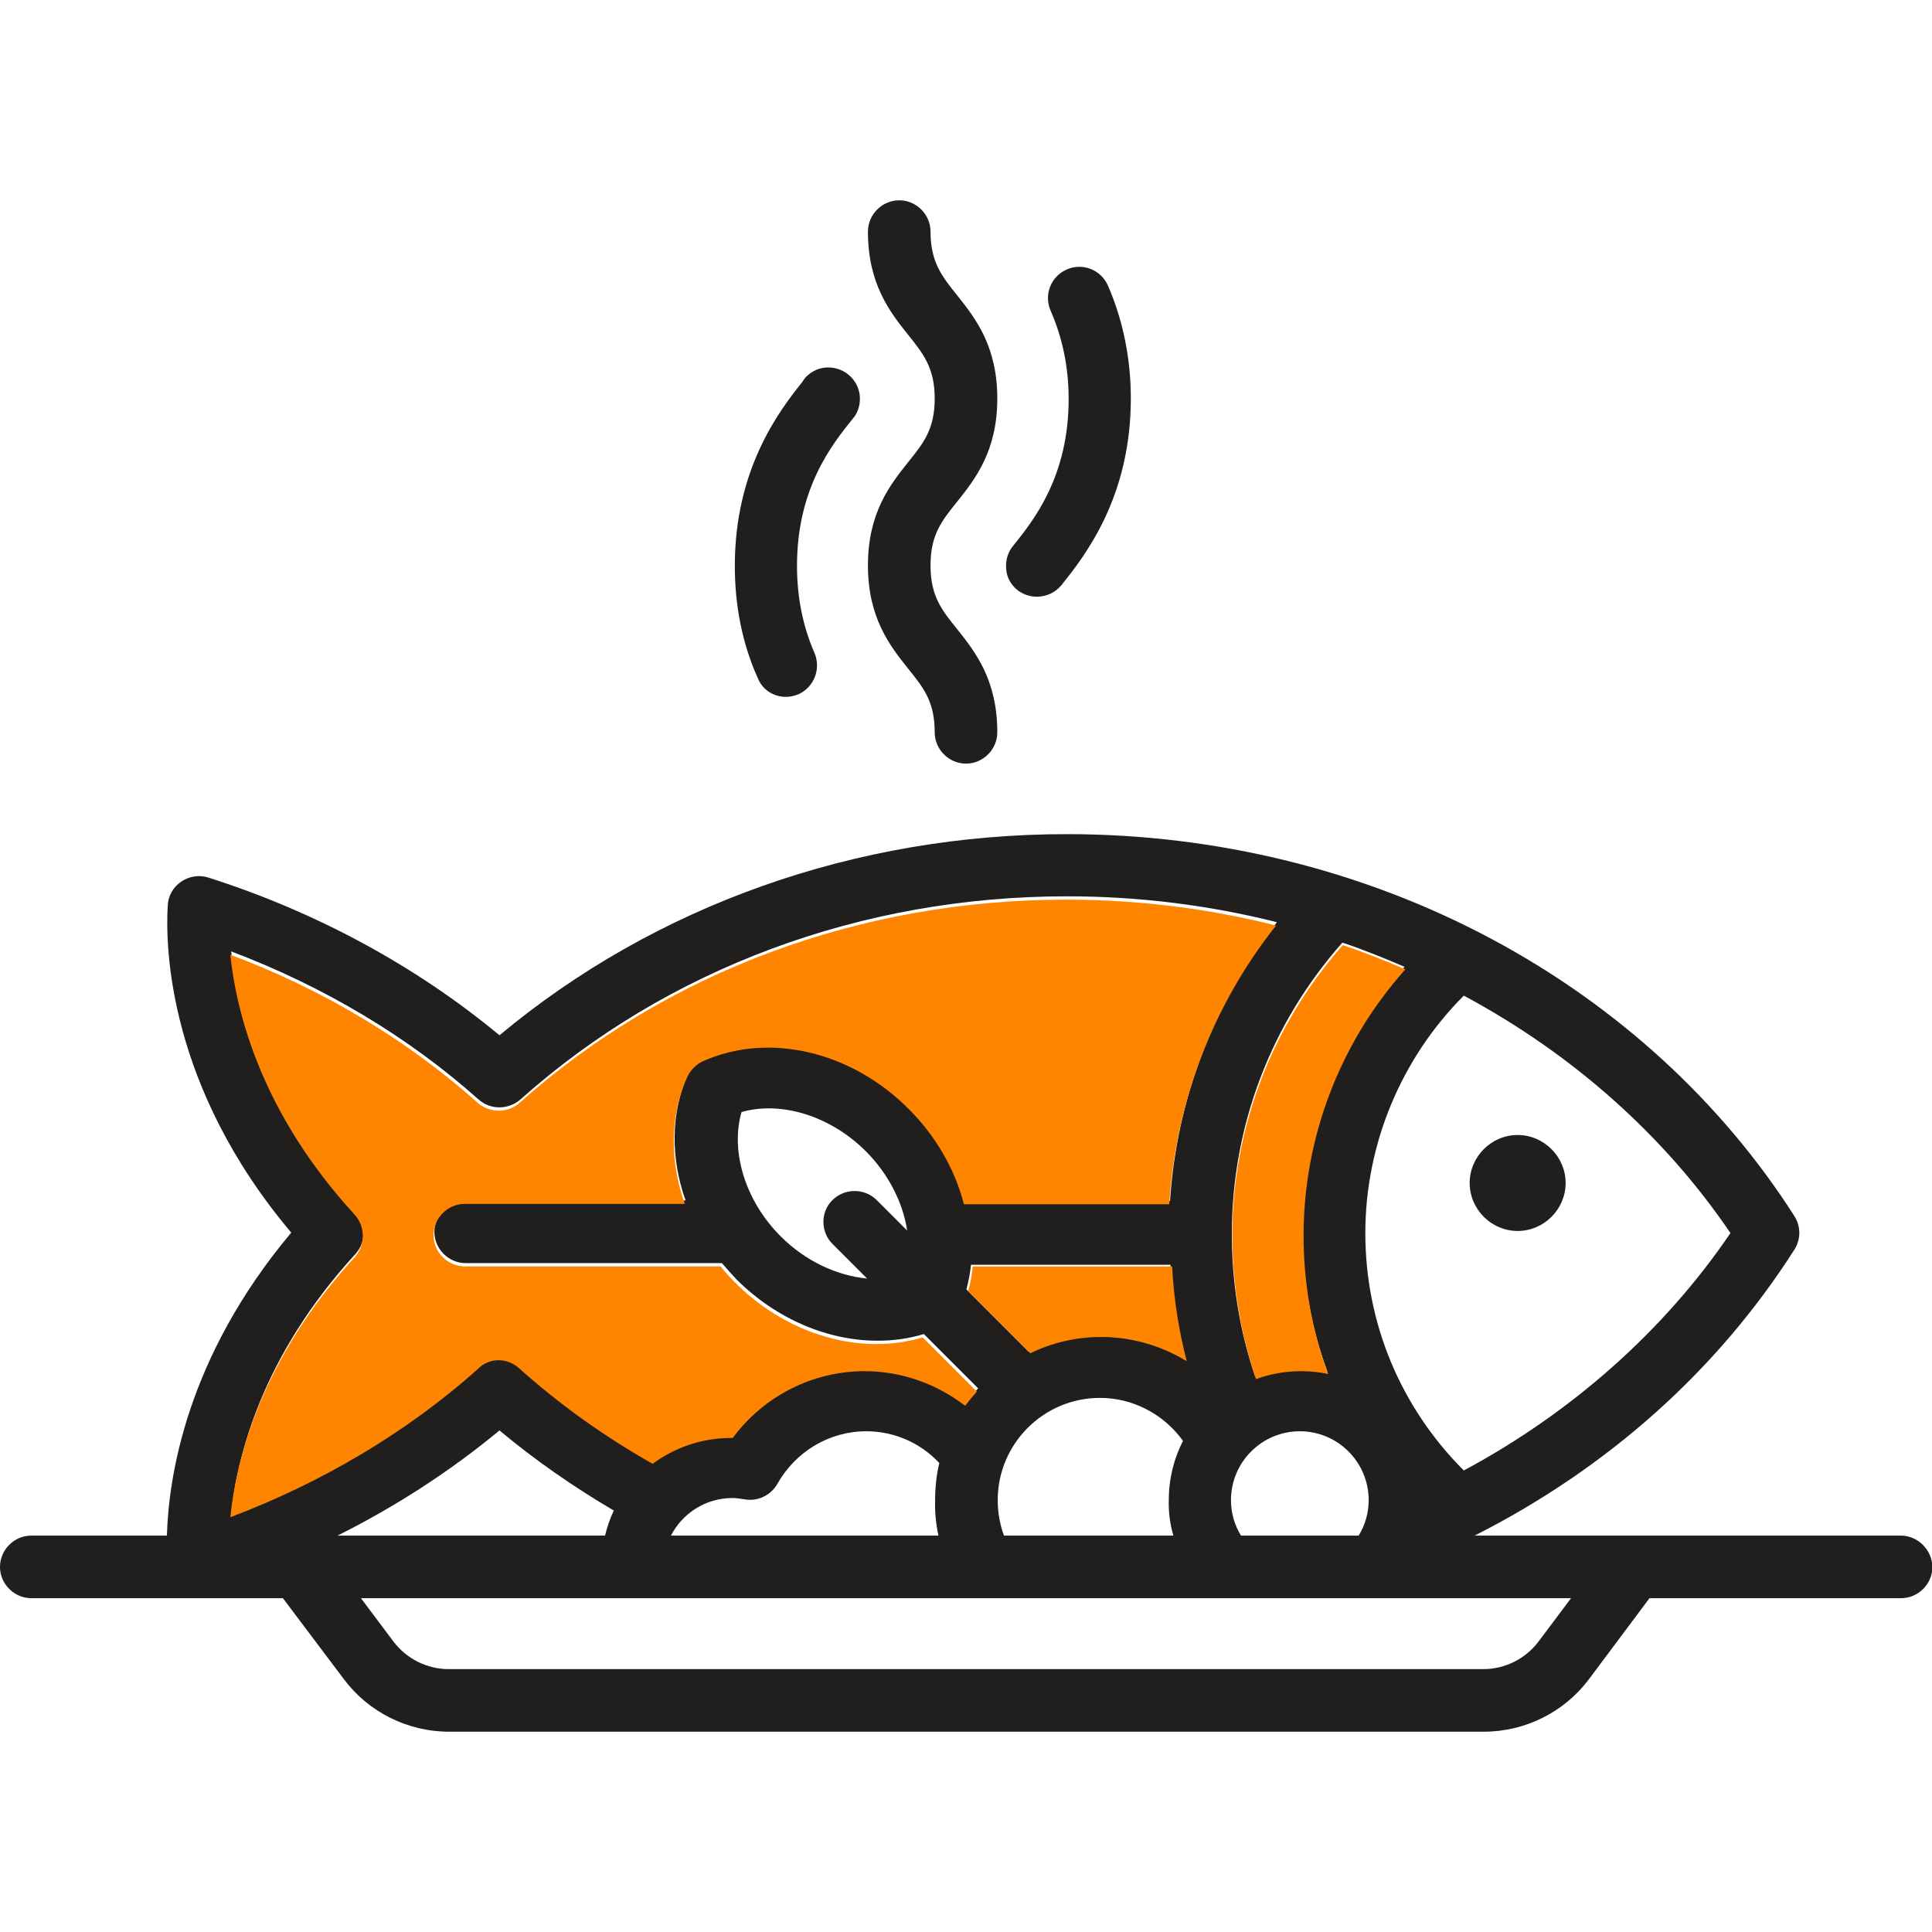
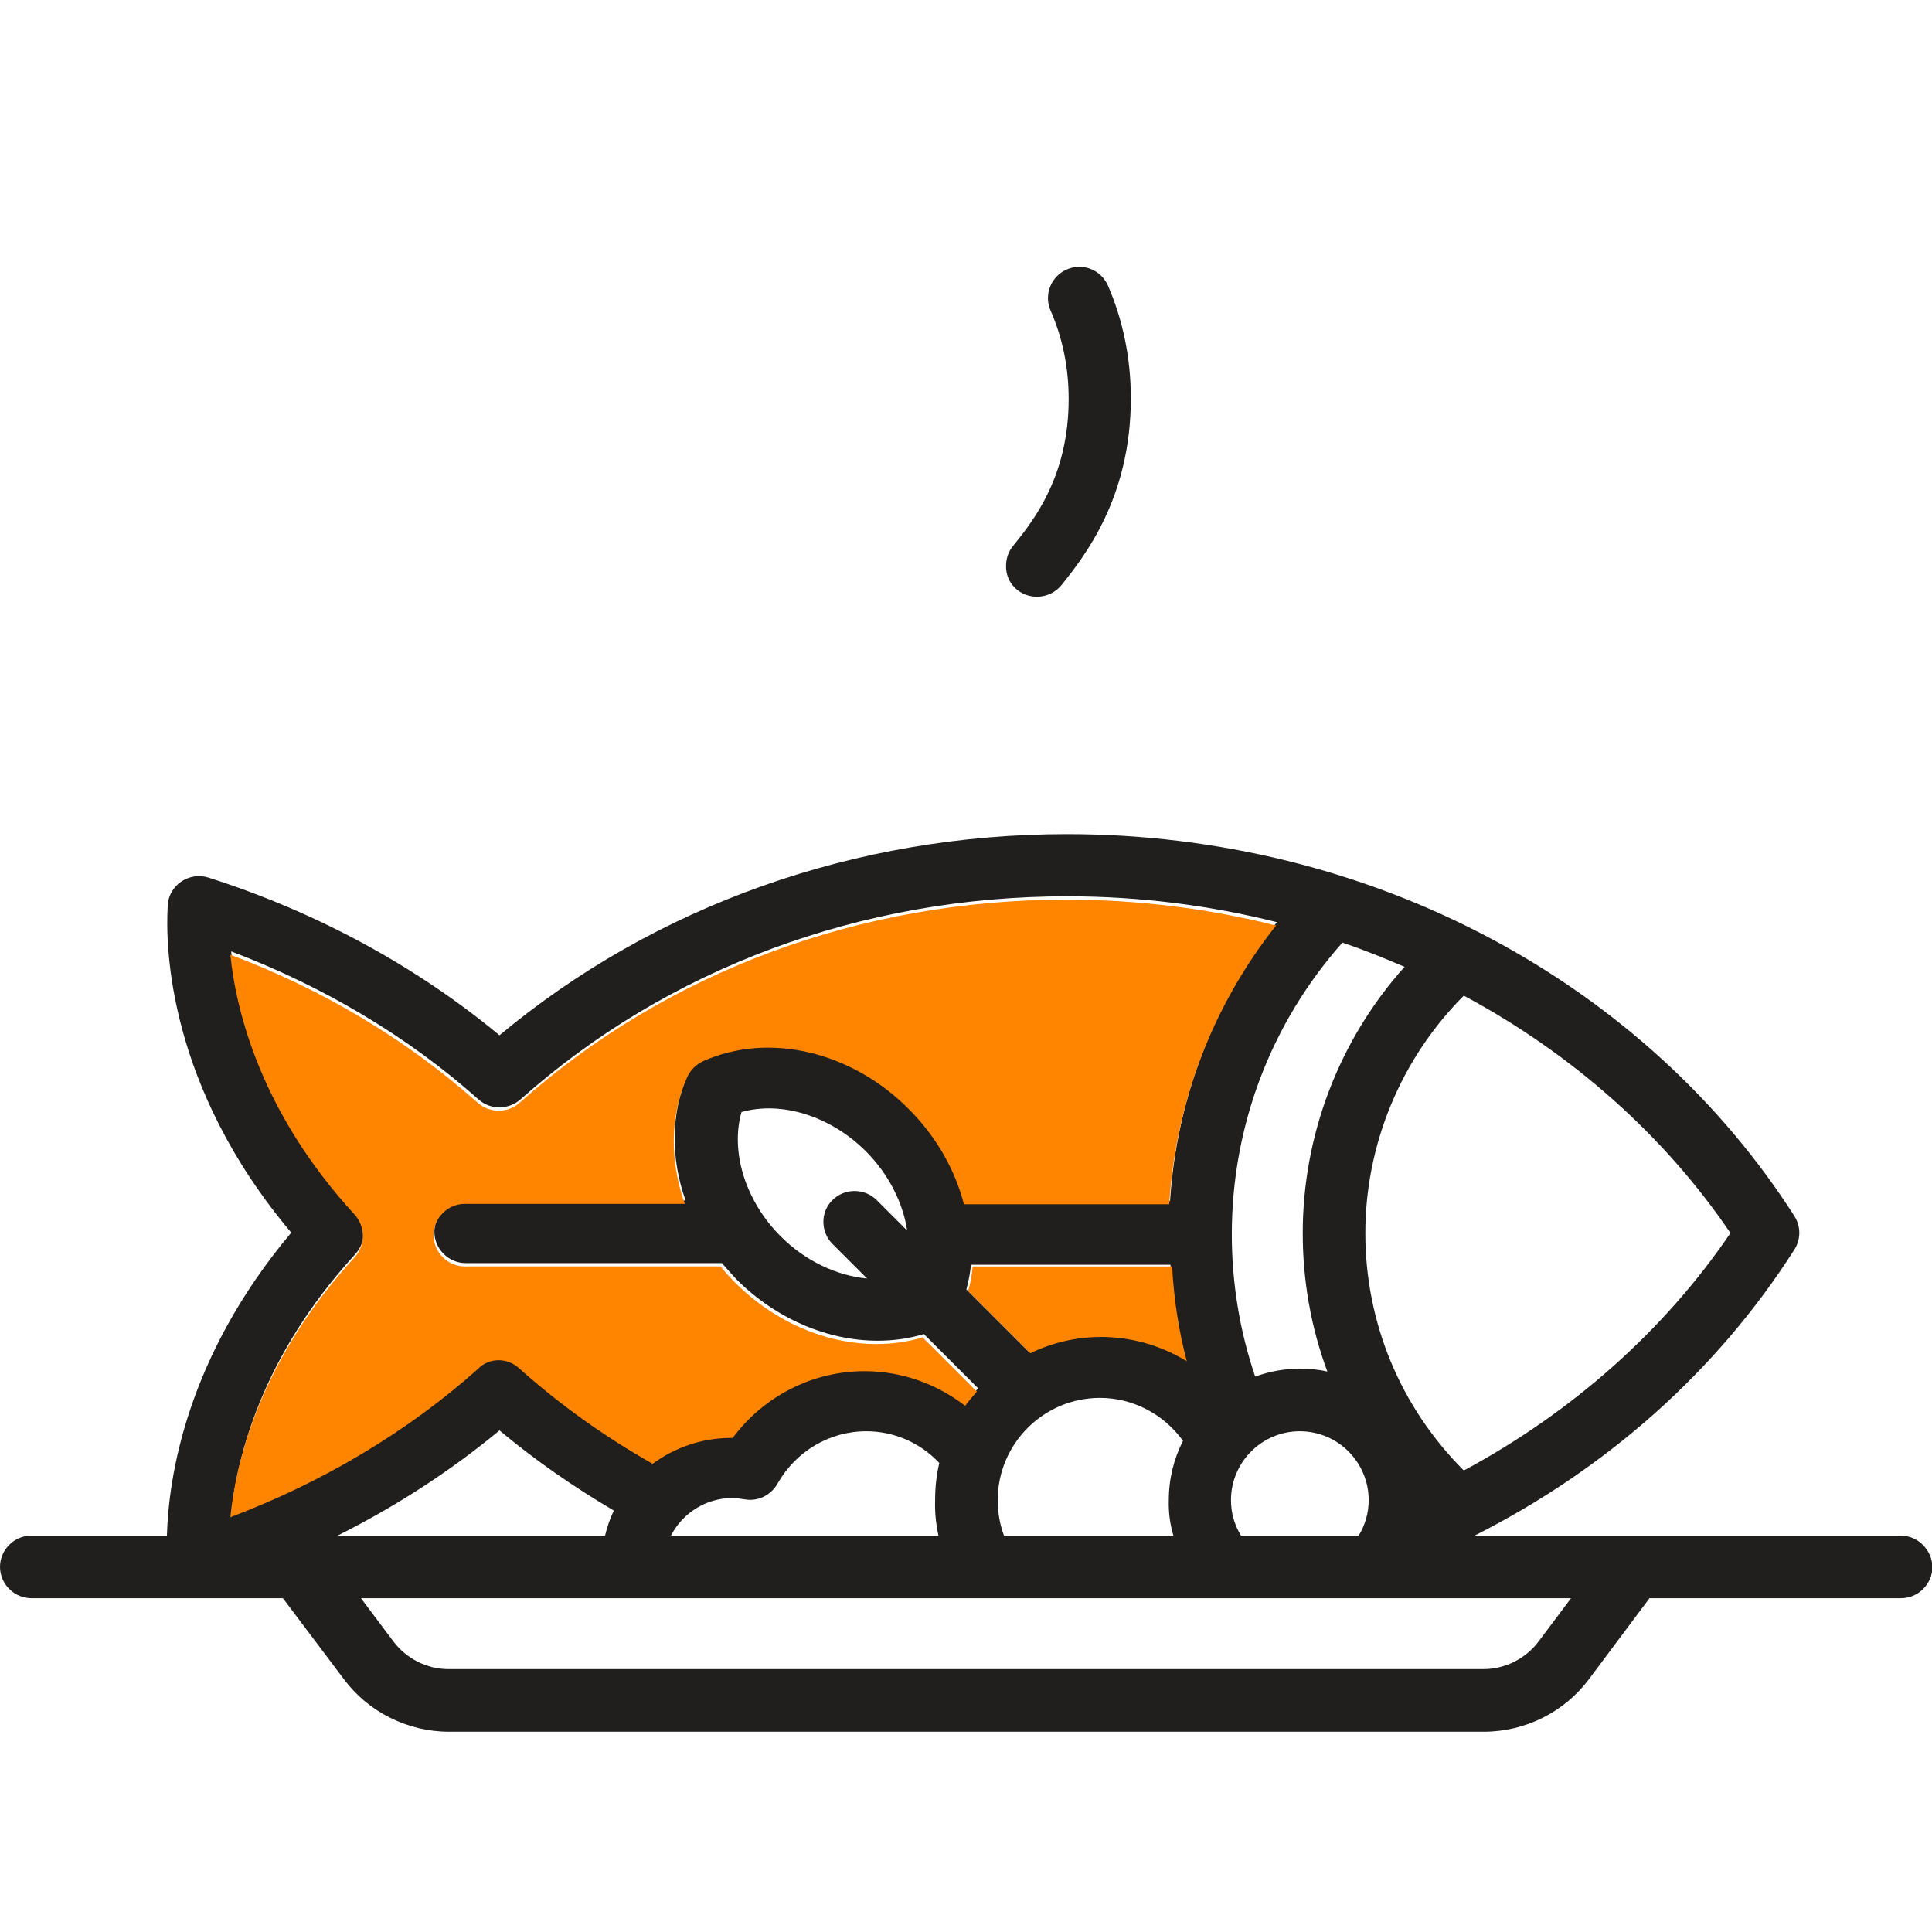
<svg xmlns="http://www.w3.org/2000/svg" version="1.1" id="Layer_1" x="0px" y="0px" viewBox="0 0 463 463" style="enable-background:new 0 0 463 463;" xml:space="preserve">
  <style type="text/css">
	.st0{fill:#211F1E;}
	.st1{fill:#FF8400;}
</style>
  <g>
    <g>
      <g>
        <path class="st0" d="M455.5,368H353.4c31.8-16.1,58.1-39.5,76.6-68.5c1.6-2.5,1.6-5.6,0-8.1c-17.5-27.4-42.5-50.3-72.4-66.3     c-30.8-16.5-66-25.2-101.9-25.2c-50.7,0-98.7,17.1-136,48.2c-20-16.6-44-29.6-69.8-37.8c-2.2-0.7-4.6-0.3-6.5,1     c-1.9,1.3-3.1,3.4-3.2,5.7c-0.6,9.8,0,43.3,29.6,78.4C44.6,325.4,40.4,354.1,40,368H7.5c-4.1,0-7.5,3.4-7.5,7.5s3.4,7.5,7.5,7.5     h60.3l14.6,19.4c5.9,7.9,15.3,12.6,25.2,12.6h248c9.9,0,19.3-4.7,25.2-12.6l14.5-19.4h60.3c4.1,0,7.5-3.4,7.5-7.5     C463,371.4,459.6,368,455.5,368z M414.7,295.5c-15.8,23.3-38,43-63.9,56.9c-15.2-15.2-23.6-35.4-23.6-56.9     c0-21.3,8.6-41.9,23.6-56.9C376.9,252.6,398.9,272.2,414.7,295.5z M328,359.5c0,3-0.8,5.9-2.4,8.5h-28.2     c-1.6-2.6-2.4-5.5-2.4-8.5c0-9.1,7.4-16.5,16.5-16.5C320.6,343,328,350.4,328,359.5z M336.6,231.7     c-15.6,17.4-24.4,40.2-24.4,63.8c0,11.5,2,22.7,5.9,33.2c-2.1-0.5-4.3-0.7-6.6-0.7c-3.8,0-7.4,0.7-10.7,1.9     c-3.7-10.9-5.6-22.4-5.6-34.1c0-26,9.4-50.6,26.5-69.9C326.8,227.6,331.7,229.6,336.6,231.7z M55.4,362.8     c1.4-13.6,7.3-37.8,29.8-62.3c2.6-2.9,2.6-7.3,0-10.2c-22.5-24.5-28.4-48.6-29.8-62.3c22.2,8.4,42.5,20.5,59.3,35.5     c2.8,2.5,7.1,2.5,10,0c35.2-31.4,81.7-48.7,131-48.7c17.1,0,34,2.1,50.3,6.2c-15.1,19.2-24,42.3-25.6,66.8h-49     c-0.1,0-0.1,0-0.2,0c-2.1-8.2-6.6-16.2-13.2-22.8c-13.8-13.8-33.7-18.5-49.3-11.5c-1.7,0.8-3,2.1-3.8,3.8     c-4.2,9.4-4.2,20.3-0.6,30.4h-52.7c-4.1,0-7.5,3.4-7.5,7.5s3.4,7.5,7.5,7.5H173c1.1,1.3,2.3,2.6,3.5,3.9     c9.5,9.5,21.9,14.7,33.8,14.7c3.8,0,7.5-0.5,11.1-1.6l13,13c-1,1.1-1.9,2.2-2.8,3.4c-6.8-5.3-15.3-8.3-24.1-8.3     c-12.5,0-24.2,6-31.6,16c-0.1,0-0.3,0-0.4,0c-7,0-13.5,2.3-18.8,6.2c-11.5-6.6-22.3-14.3-32-22.9c-2.8-2.5-7.1-2.5-10,0     C97.9,342.3,77.6,354.5,55.4,362.8z M281.2,368h-40.6c-1-2.7-1.5-5.6-1.5-8.5c0-13.5,11-24.5,24.5-24.5c7.9,0,15.3,3.9,19.9,10.3     c-2.2,4.3-3.4,9.1-3.4,14.2C280,362.4,280.4,365.3,281.2,368z M263.5,320c-6.1,0-11.9,1.4-17,3.9l-14.9-14.9     c0.5-1.9,0.9-3.9,1.1-5.9h47.8c0.5,7.7,1.6,15.3,3.5,22.8C277.9,322.1,270.8,320,263.5,320z M199.5,298.1l8.3,8.3     c-7.3-0.7-14.8-4.2-20.7-10.1c-8.5-8.5-12.1-20.3-9.4-29.8c9.5-2.7,21.3,0.9,29.8,9.4c5.4,5.4,8.9,12.3,9.9,19l-7.3-7.3     c-2.9-2.9-7.7-2.9-10.6,0C196.6,290.4,196.6,295.2,199.5,298.1z M224.9,368h-64.1c2.7-5.3,8.3-9,14.7-9c0.8,0,1.7,0.1,2.9,0.3     c3.1,0.6,6.3-0.9,7.9-3.7c4.4-7.8,12.5-12.6,21.3-12.6c6.6,0,12.9,2.7,17.5,7.6c-0.7,2.9-1,5.9-1,8.9     C224,362.4,224.3,365.2,224.9,368z M80.9,368c14-7,27.1-15.5,38.8-25.2c8.5,7.1,17.7,13.5,27.4,19.2c-0.9,1.9-1.6,3.9-2.1,6H80.9     z M368.7,393.4c-3.1,4.1-8,6.6-13.2,6.6h-248c-5.2,0-10.1-2.5-13.2-6.6L86.5,383h290L368.7,393.4z" />
-         <path class="st0" d="M363.7,295c6.3,0,11.5-5.2,11.5-11.5S370,272,363.7,272s-11.5,5.2-11.5,11.5S357.4,295,363.7,295z" />
-         <path class="st0" d="M208,135.5c0,12.6,5.3,19.3,9.6,24.7c3.7,4.6,6.4,7.9,6.4,15.3c0,4.1,3.4,7.5,7.5,7.5s7.5-3.4,7.5-7.5     c0-12.6-5.3-19.3-9.6-24.7c-3.7-4.6-6.4-7.9-6.4-15.3c0-7.4,2.7-10.7,6.4-15.3c4.3-5.4,9.6-12.1,9.6-24.7     c0-12.6-5.3-19.3-9.6-24.7c-3.7-4.6-6.4-8-6.4-15.3c0-4.1-3.4-7.5-7.5-7.5s-7.5,3.4-7.5,7.5c0,12.6,5.3,19.3,9.6,24.7     c3.7,4.6,6.4,8,6.4,15.3c0,7.4-2.7,10.7-6.4,15.3C213.3,116.2,208,122.9,208,135.5z" />
        <path class="st0" d="M248.5,143c2.4,0,4.5-1.1,5.9-2.8c5.4-6.8,16.6-20.8,16.6-44.7c0-9.7-1.9-18.8-5.5-27.1     c-1.7-3.8-6.1-5.5-9.9-3.8c-3.8,1.7-5.5,6.1-3.8,9.9c2.8,6.4,4.3,13.5,4.3,21.1c0,18.5-8.3,29-13.3,35.2c-1.1,1.3-1.7,3-1.7,4.8     C241,139.7,244.3,143,248.5,143z" />
-         <path class="st0" d="M188.3,167c1,0,2-0.2,3-0.6c3.8-1.7,5.5-6.1,3.9-9.9c-2.8-6.4-4.2-13.4-4.2-20.9c0-18.6,8.4-29.1,13.4-35.3     c0.1-0.2,0.3-0.3,0.4-0.5c1.7-2.5,1.7-5.9,0-8.4c-2.3-3.4-7-4.4-10.4-2.1c-0.9,0.6-1.6,1.3-2.1,2.2c-5.6,7-16.2,20.9-16.2,44.1     c0,9.6,1.8,18.7,5.5,26.9C182.7,165.3,185.4,167,188.3,167z" />
      </g>
    </g>
  </g>
  <path class="st1" d="M124.4,327.9c9.7,8.7,20.5,16.4,32,22.9c5.3-3.9,11.8-6.2,18.8-6.2c0.1,0,0.3,0,0.4,0c7.4-10,19.1-16,31.6-16  c8.8,0,17.2,3,24.1,8.3c0.9-1.2,1.8-2.3,2.8-3.4l-13-13c-3.6,1.1-7.3,1.6-11.1,1.6c-11.9,0-24.3-5.2-33.8-14.7  c-1.2-1.2-2.4-2.5-3.5-3.9h-61.3c-4.1,0-7.5-3.4-7.5-7.5c0-4.1,3.4-7.5,7.5-7.5h52.7c-3.6-10.2-3.6-21.1,0.6-30.4  c0.8-1.7,2.1-3,3.8-3.8c15.7-7,35.5-2.4,49.3,11.5c6.6,6.6,11.1,14.6,13.2,22.8c0.1,0,0.1,0,0.2,0h49c1.6-24.5,10.4-47.6,25.6-66.8  c-16.3-4.1-33.2-6.2-50.3-6.2c-49.3,0-95.8,17.3-131,48.7c-2.8,2.5-7.1,2.5-10,0c-16.8-15-37.1-27.2-59.3-35.5  c1.4,13.6,7.3,37.8,29.8,62.3c2.6,2.9,2.6,7.3,0,10.2c-22.5,24.5-28.4,48.6-29.8,62.3c22.2-8.4,42.5-20.5,59.3-35.5  C117.2,325.3,121.5,325.3,124.4,327.9z" />
-   <path class="st1" d="M301,330.5c3.3-1.2,6.9-1.9,10.7-1.9c2.3,0,4.5,0.2,6.6,0.7c-3.9-10.5-5.9-21.7-5.9-33.2  c0-23.6,8.8-46.4,24.4-63.8c-4.9-2.1-9.9-4.1-15-5.8c-17.1,19.3-26.5,44-26.5,69.9C295.4,308.1,297.3,319.6,301,330.5z" />
  <path class="st1" d="M280.9,303.5h-47.8c-0.2,2-0.5,4-1.1,5.9l14.9,14.9c5.2-2.5,10.9-3.9,17-3.9c7.3,0,14.4,2.1,20.5,5.8  C282.5,318.9,281.3,311.3,280.9,303.5z" />
</svg>